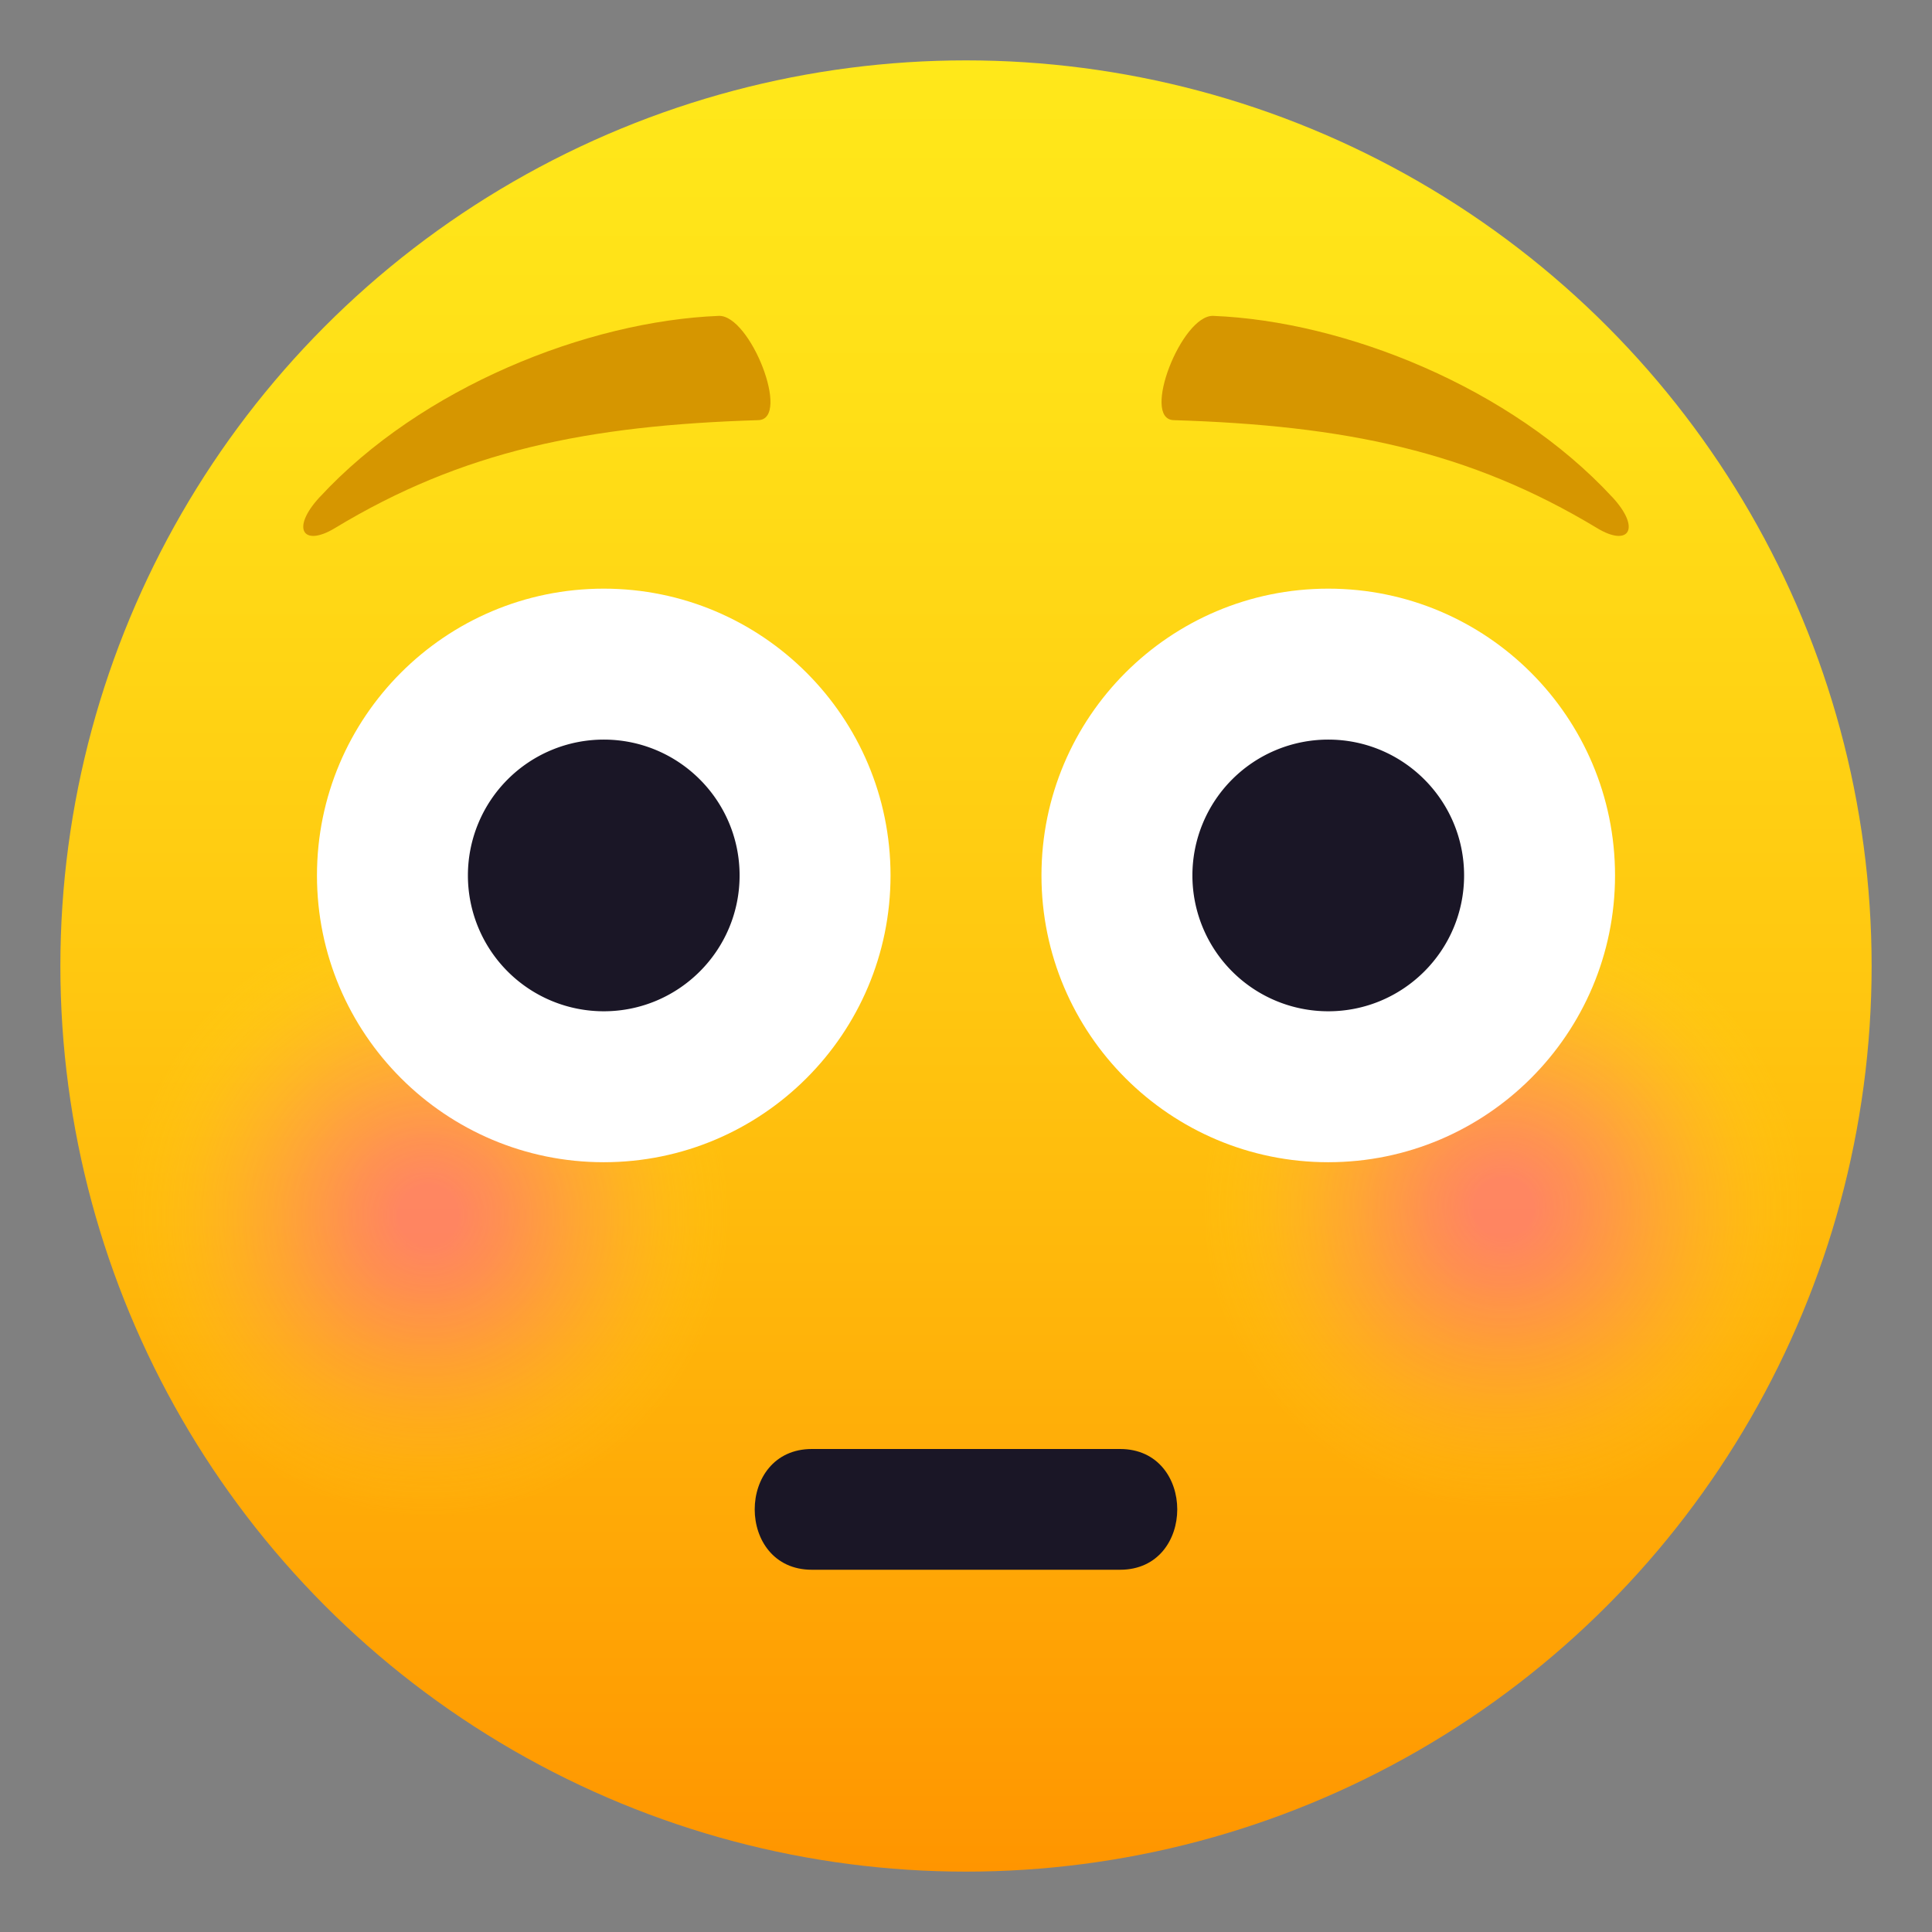
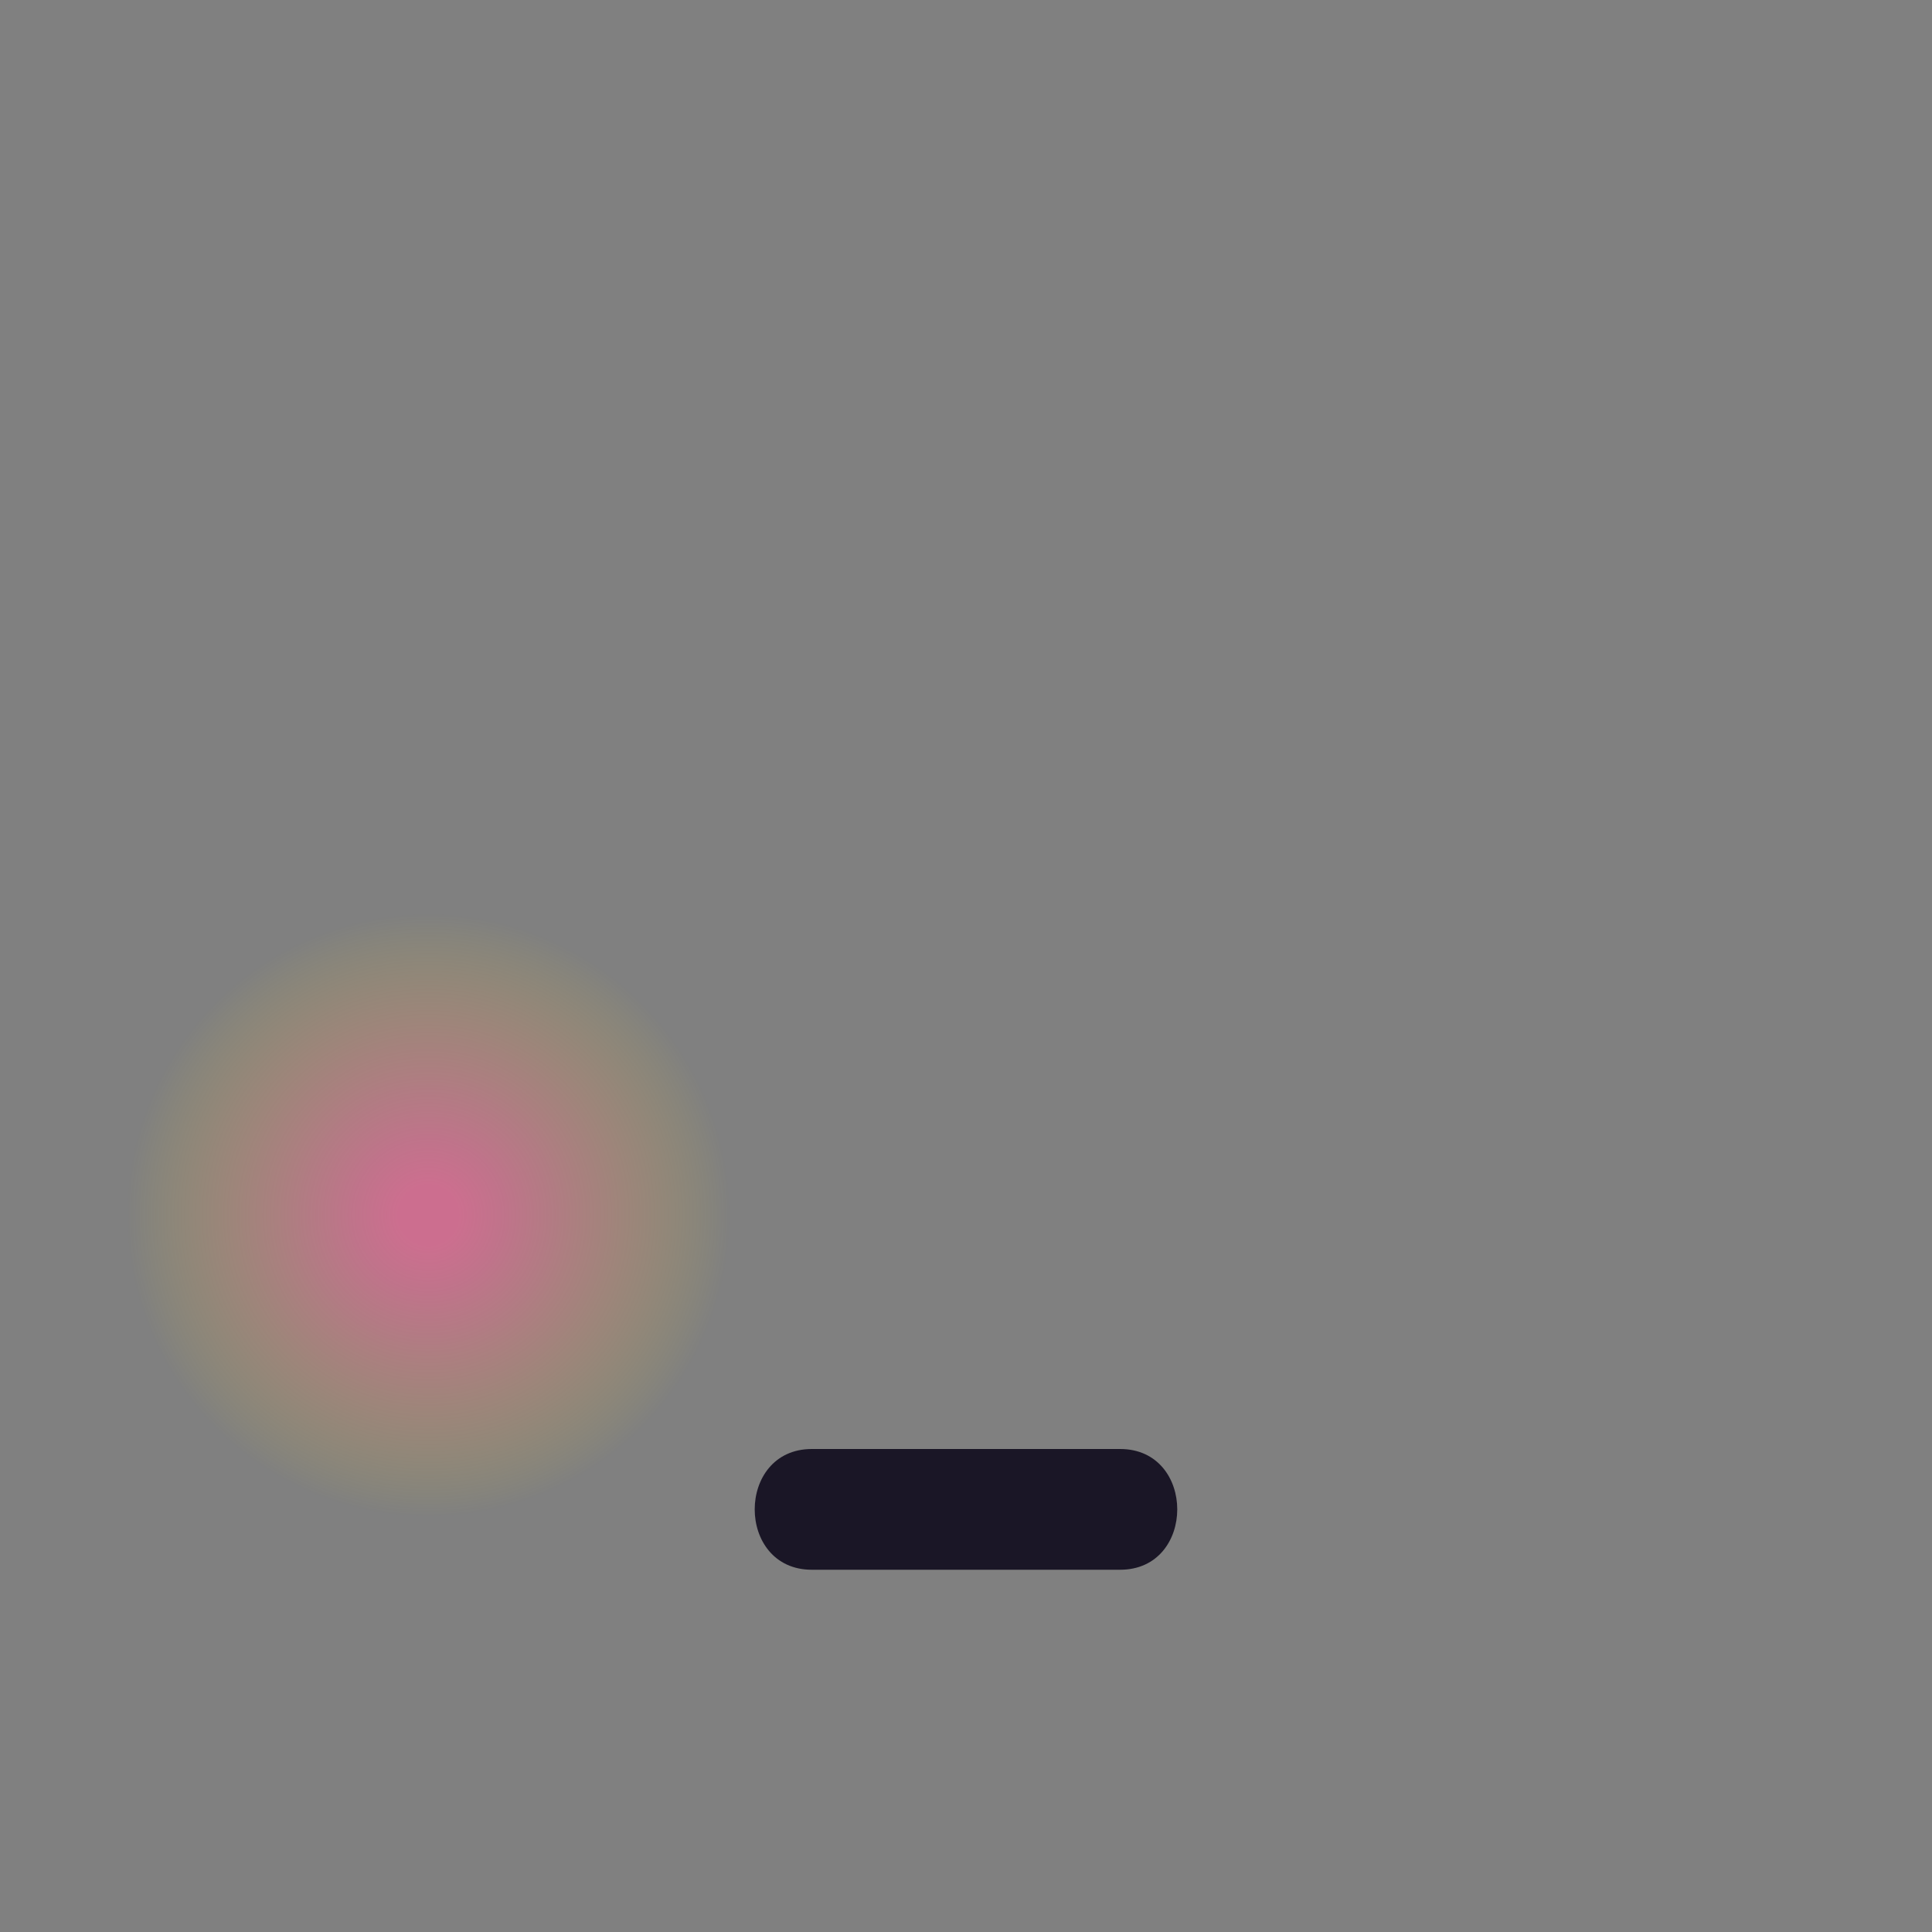
<svg xmlns="http://www.w3.org/2000/svg" xmlns:xlink="http://www.w3.org/1999/xlink" viewBox="0 0 64 64">
  <rect x="0" y="0" width="64" height="64" fill="#808080" stroke="none" />
  <linearGradient id="A" gradientUnits="userSpaceOnUse" x1="32.001" x2="32.001" y1="62" y2="2.001">
    <stop offset="0" stop-color="#ff9500" />
    <stop offset=".093" stop-color="#ff9f03" />
    <stop offset=".49" stop-color="#ffc710" />
    <stop offset=".806" stop-color="#ffdf17" />
    <stop offset="1" stop-color="#ffe81a" />
  </linearGradient>
  <linearGradient id="B" gradientUnits="userSpaceOnUse">
    <stop offset=".1" stop-color="#ff6399" />
    <stop offset=".252" stop-color="#ff6795" stop-opacity=".832" />
    <stop offset=".409" stop-color="#ff7489" stop-opacity=".657" />
    <stop offset=".568" stop-color="#ff8875" stop-opacity=".48" />
    <stop offset=".73" stop-color="#ffa55a" stop-opacity=".3" />
    <stop offset=".891" stop-color="#ffca36" stop-opacity=".122" />
    <stop offset="1" stop-color="#ffe81a" stop-opacity="0" />
  </linearGradient>
  <radialGradient id="C" cx="14.19" cy="40.254" r="10" xlink:href="#B" />
  <radialGradient id="D" cx="49.811" cy="40" r="10" xlink:href="#B" />
-   <circle cx="32" cy="32" fill="url(#A)" r="30" />
  <circle cx="14.189" cy="40.254" fill="url(#C)" opacity=".6" r="10" />
-   <circle cx="49.811" cy="40" fill="url(#D)" opacity=".6" r="10" />
  <path d="M37.105 52H26.893c-2.523 0-2.523-4 0-4h10.213c2.523 0 2.523 4-.001 4z" fill="#1a1626" />
  <g fill="#fff">
    <use xlink:href="#F" />
    <use xlink:href="#F" x="24" />
  </g>
  <g fill="#1a1626">
    <use xlink:href="#G" />
    <use xlink:href="#G" x="24" />
  </g>
-   <path d="M10.593 16.466c3.357-3.635 8.86-5.828 13.216-6.002 1.045-.04 2.4 3.42 1.312 3.454-5.655.174-9.8 1.016-14.03 3.578-1.048.634-1.47.02-.5-1.03zm42.814 0c-3.36-3.635-8.862-5.828-13.216-6.002-1.047-.04-2.4 3.42-1.312 3.454 5.653.174 9.787 1.016 14.03 3.578 1.046.634 1.47.02.5-1.03z" fill="#d69600" />
  <defs>
-     <path id="F" d="M29.5 29c0 5.246-4.258 9.5-9.5 9.5s-9.5-4.254-9.5-9.5 4.254-9.5 9.5-9.5 9.5 4.256 9.5 9.5z" />
-     <path id="G" d="M24.5 29c0 2.486-2.018 4.5-4.5 4.5a4.5 4.5 0 1 1 0-9c2.482 0 4.5 2.014 4.5 4.5z" />
-   </defs>
+     </defs>
</svg>